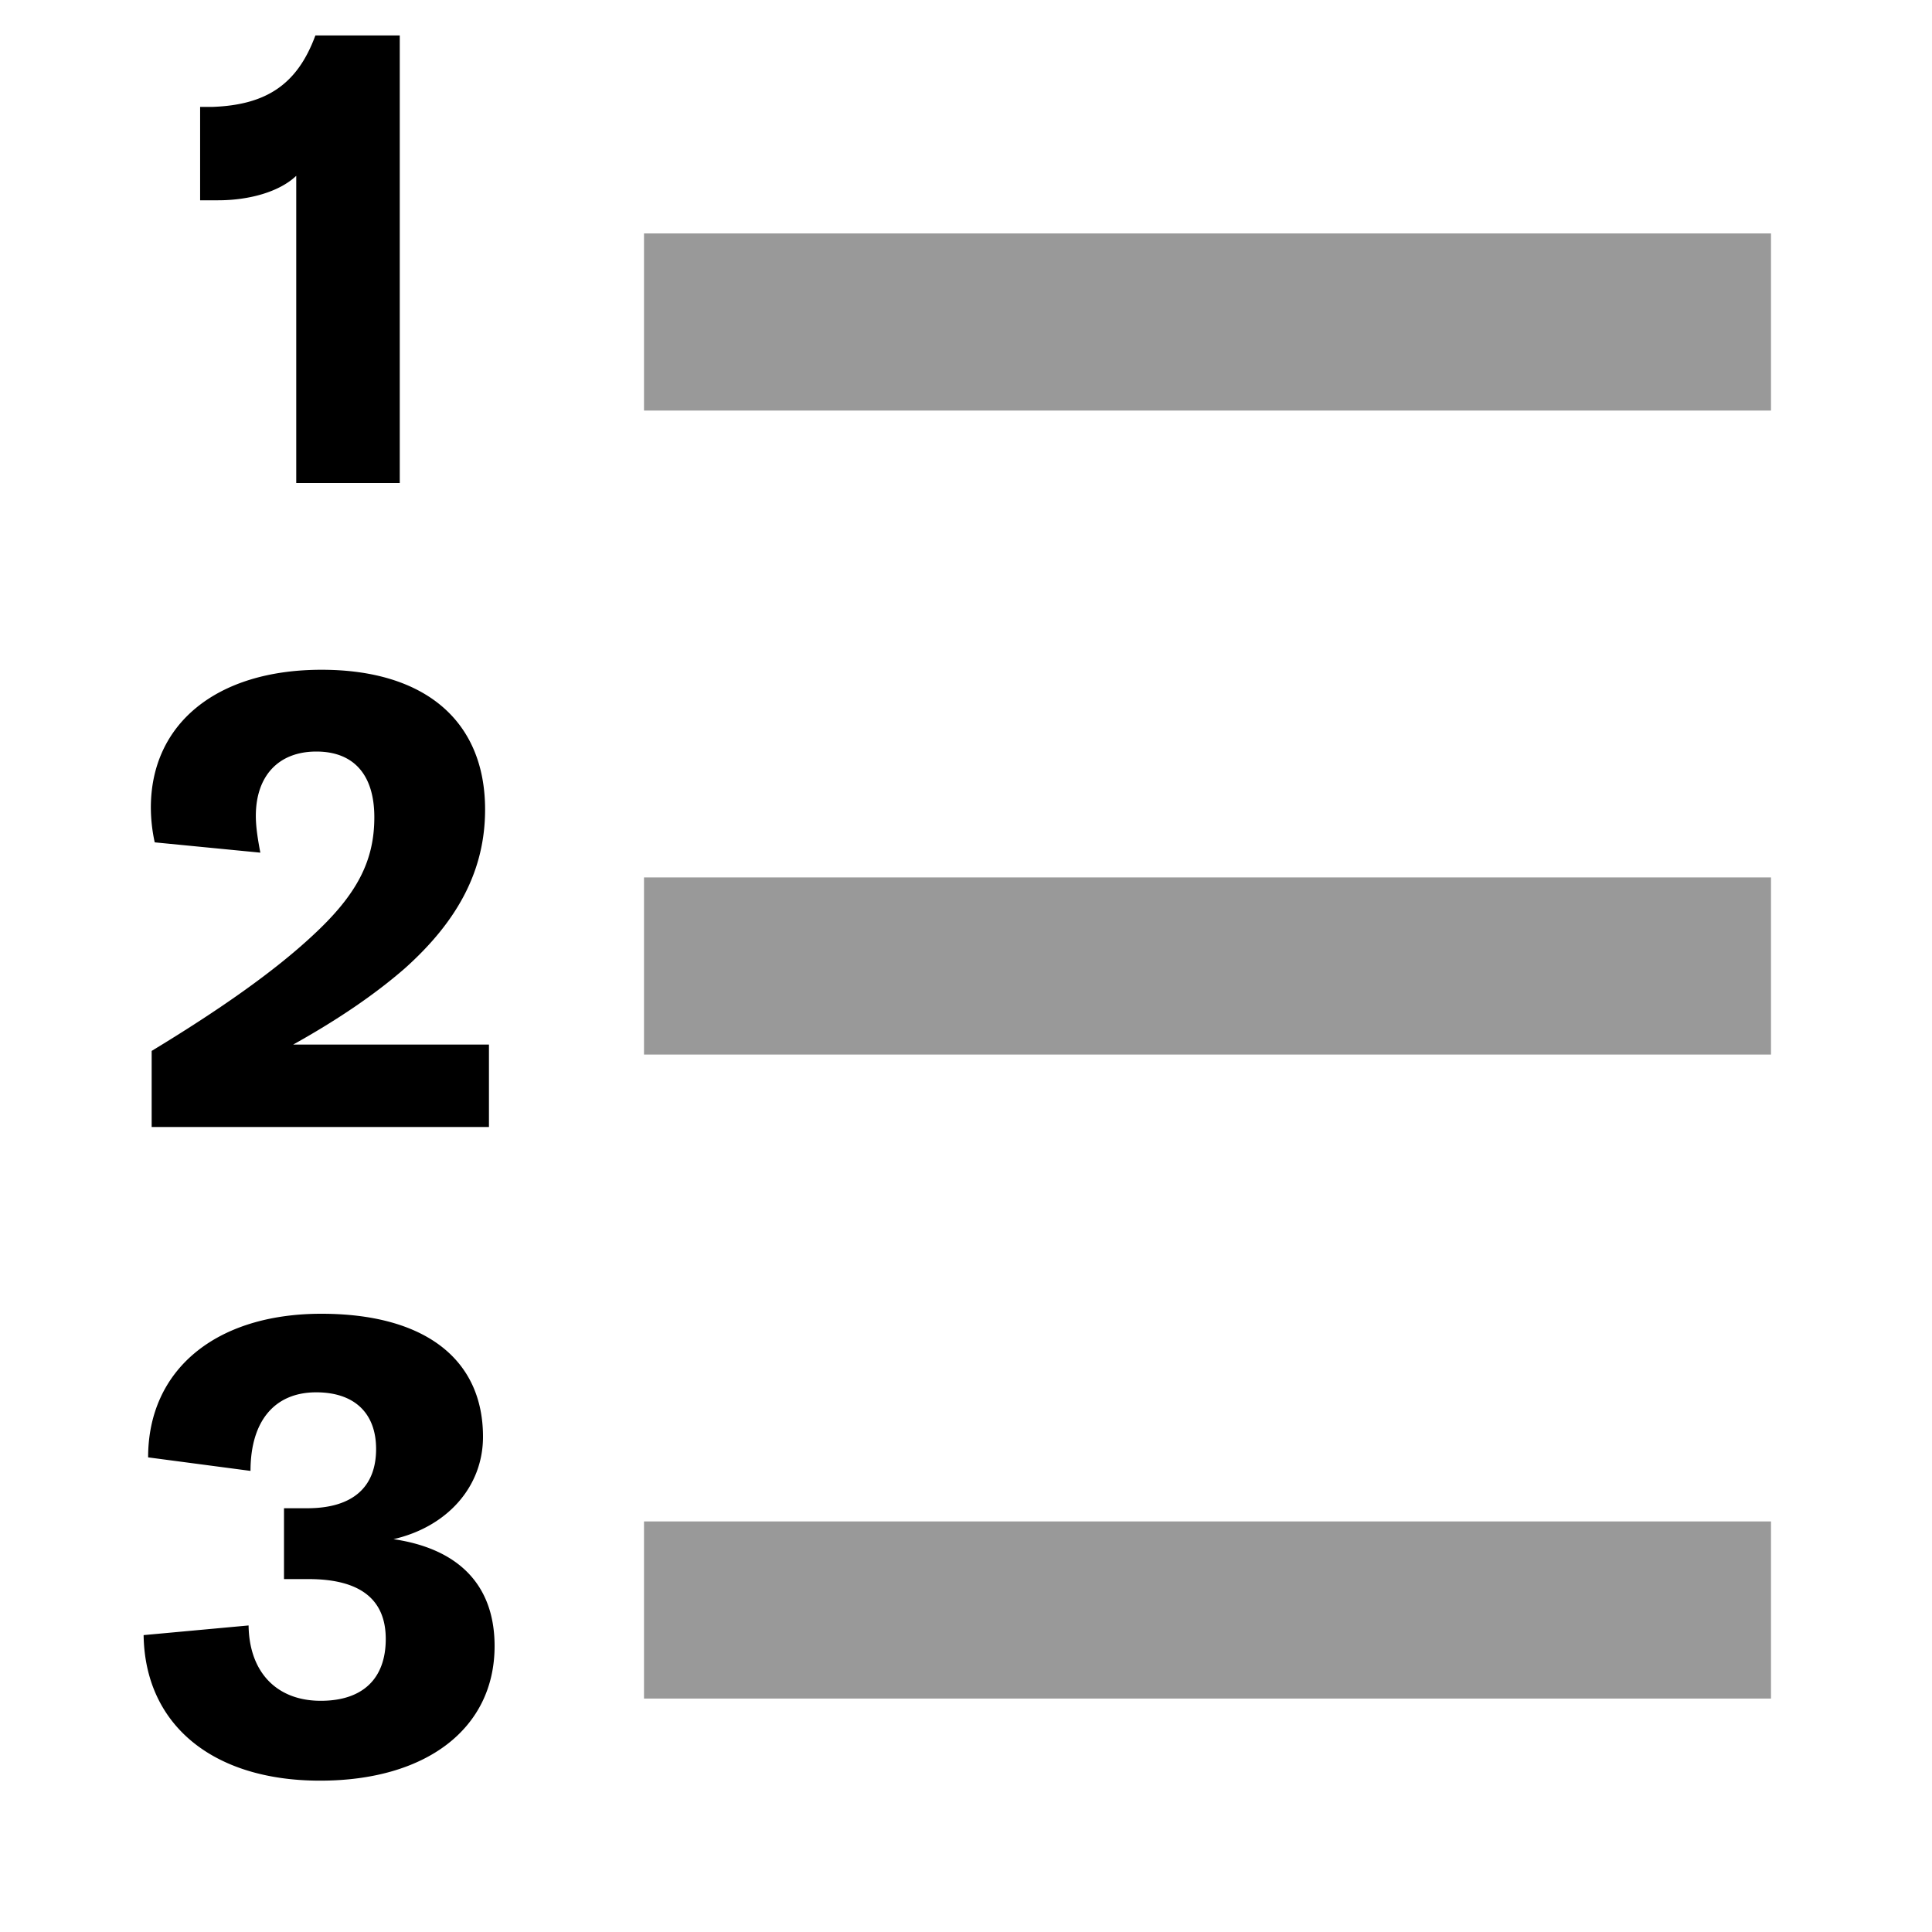
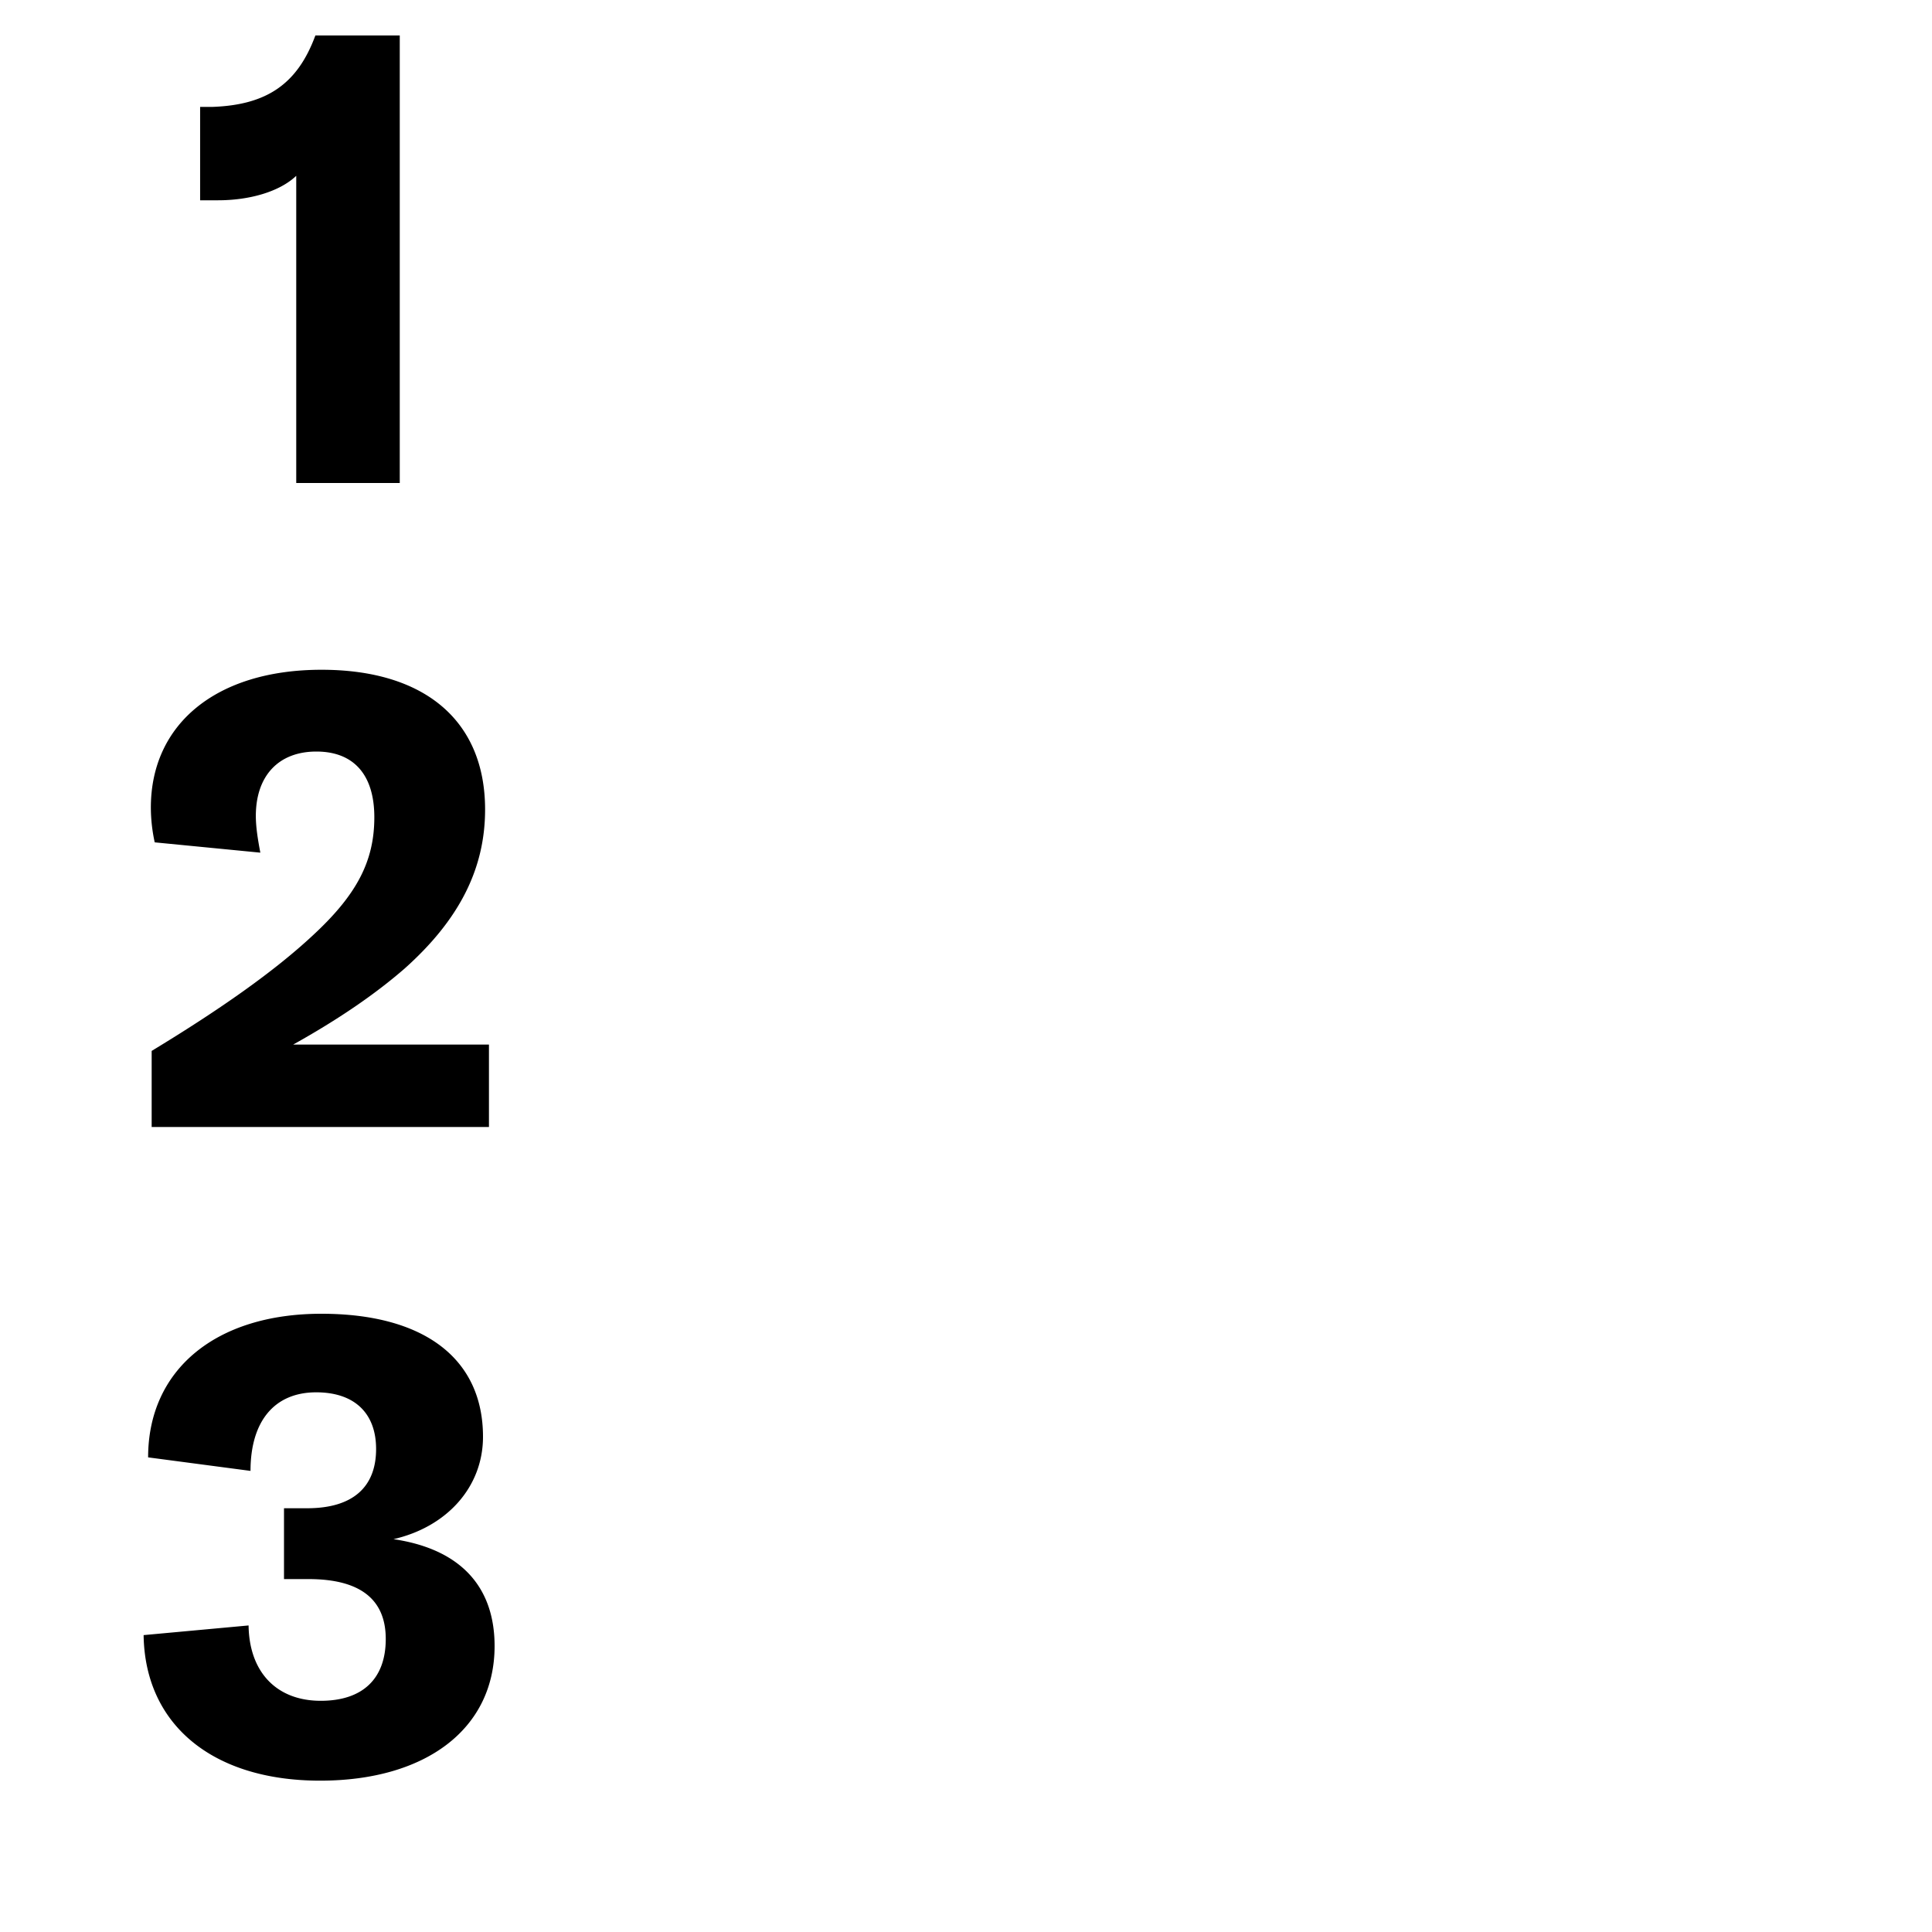
<svg xmlns="http://www.w3.org/2000/svg" width="12" height="12" fill="none" viewBox="0 0 12 12">
-   <path fill="currentColor" fill-rule="evenodd" d="M4 1.45h7v1.1H4v-1.1Zm0 4h7v1.1H4v-1.1Zm7 4H4v1.1h7v-1.1Z" clip-rule="evenodd" opacity=".4" />
  <path fill="currentColor" fill-rule="evenodd" d="M1.84 1.092c-.105.1-.293.152-.485.152h-.112v-.58h.076c.336-.012.528-.14.64-.444h.524V3H1.84V1.092ZM.941 6.528c.416-.252.76-.492 1.004-.72.272-.252.38-.46.38-.732 0-.264-.128-.408-.36-.408-.236 0-.376.152-.376.4 0 .068.012.144.028.228l-.656-.064a1.02 1.02 0 0 1-.024-.216c0-.52.408-.856 1.06-.856.64 0 1.016.316 1.016.868 0 .372-.164.688-.5.988-.184.16-.412.316-.692.472h1.216V7H.942v-.472Zm-.049 3.628c.008.556.428.904 1.096.904.66 0 1.084-.324 1.084-.836 0-.376-.22-.604-.628-.664.332-.076.556-.324.556-.636 0-.484-.364-.764-1.004-.764-.656 0-1.076.348-1.076.892l.636.084c0-.308.148-.488.408-.488.236 0 .372.128.372.352 0 .236-.144.368-.428.368h-.144v.44h.152c.324 0 .48.128.48.372s-.14.384-.404.384c-.272 0-.444-.176-.448-.468l-.652.06Z" clip-rule="evenodd" />
</svg>